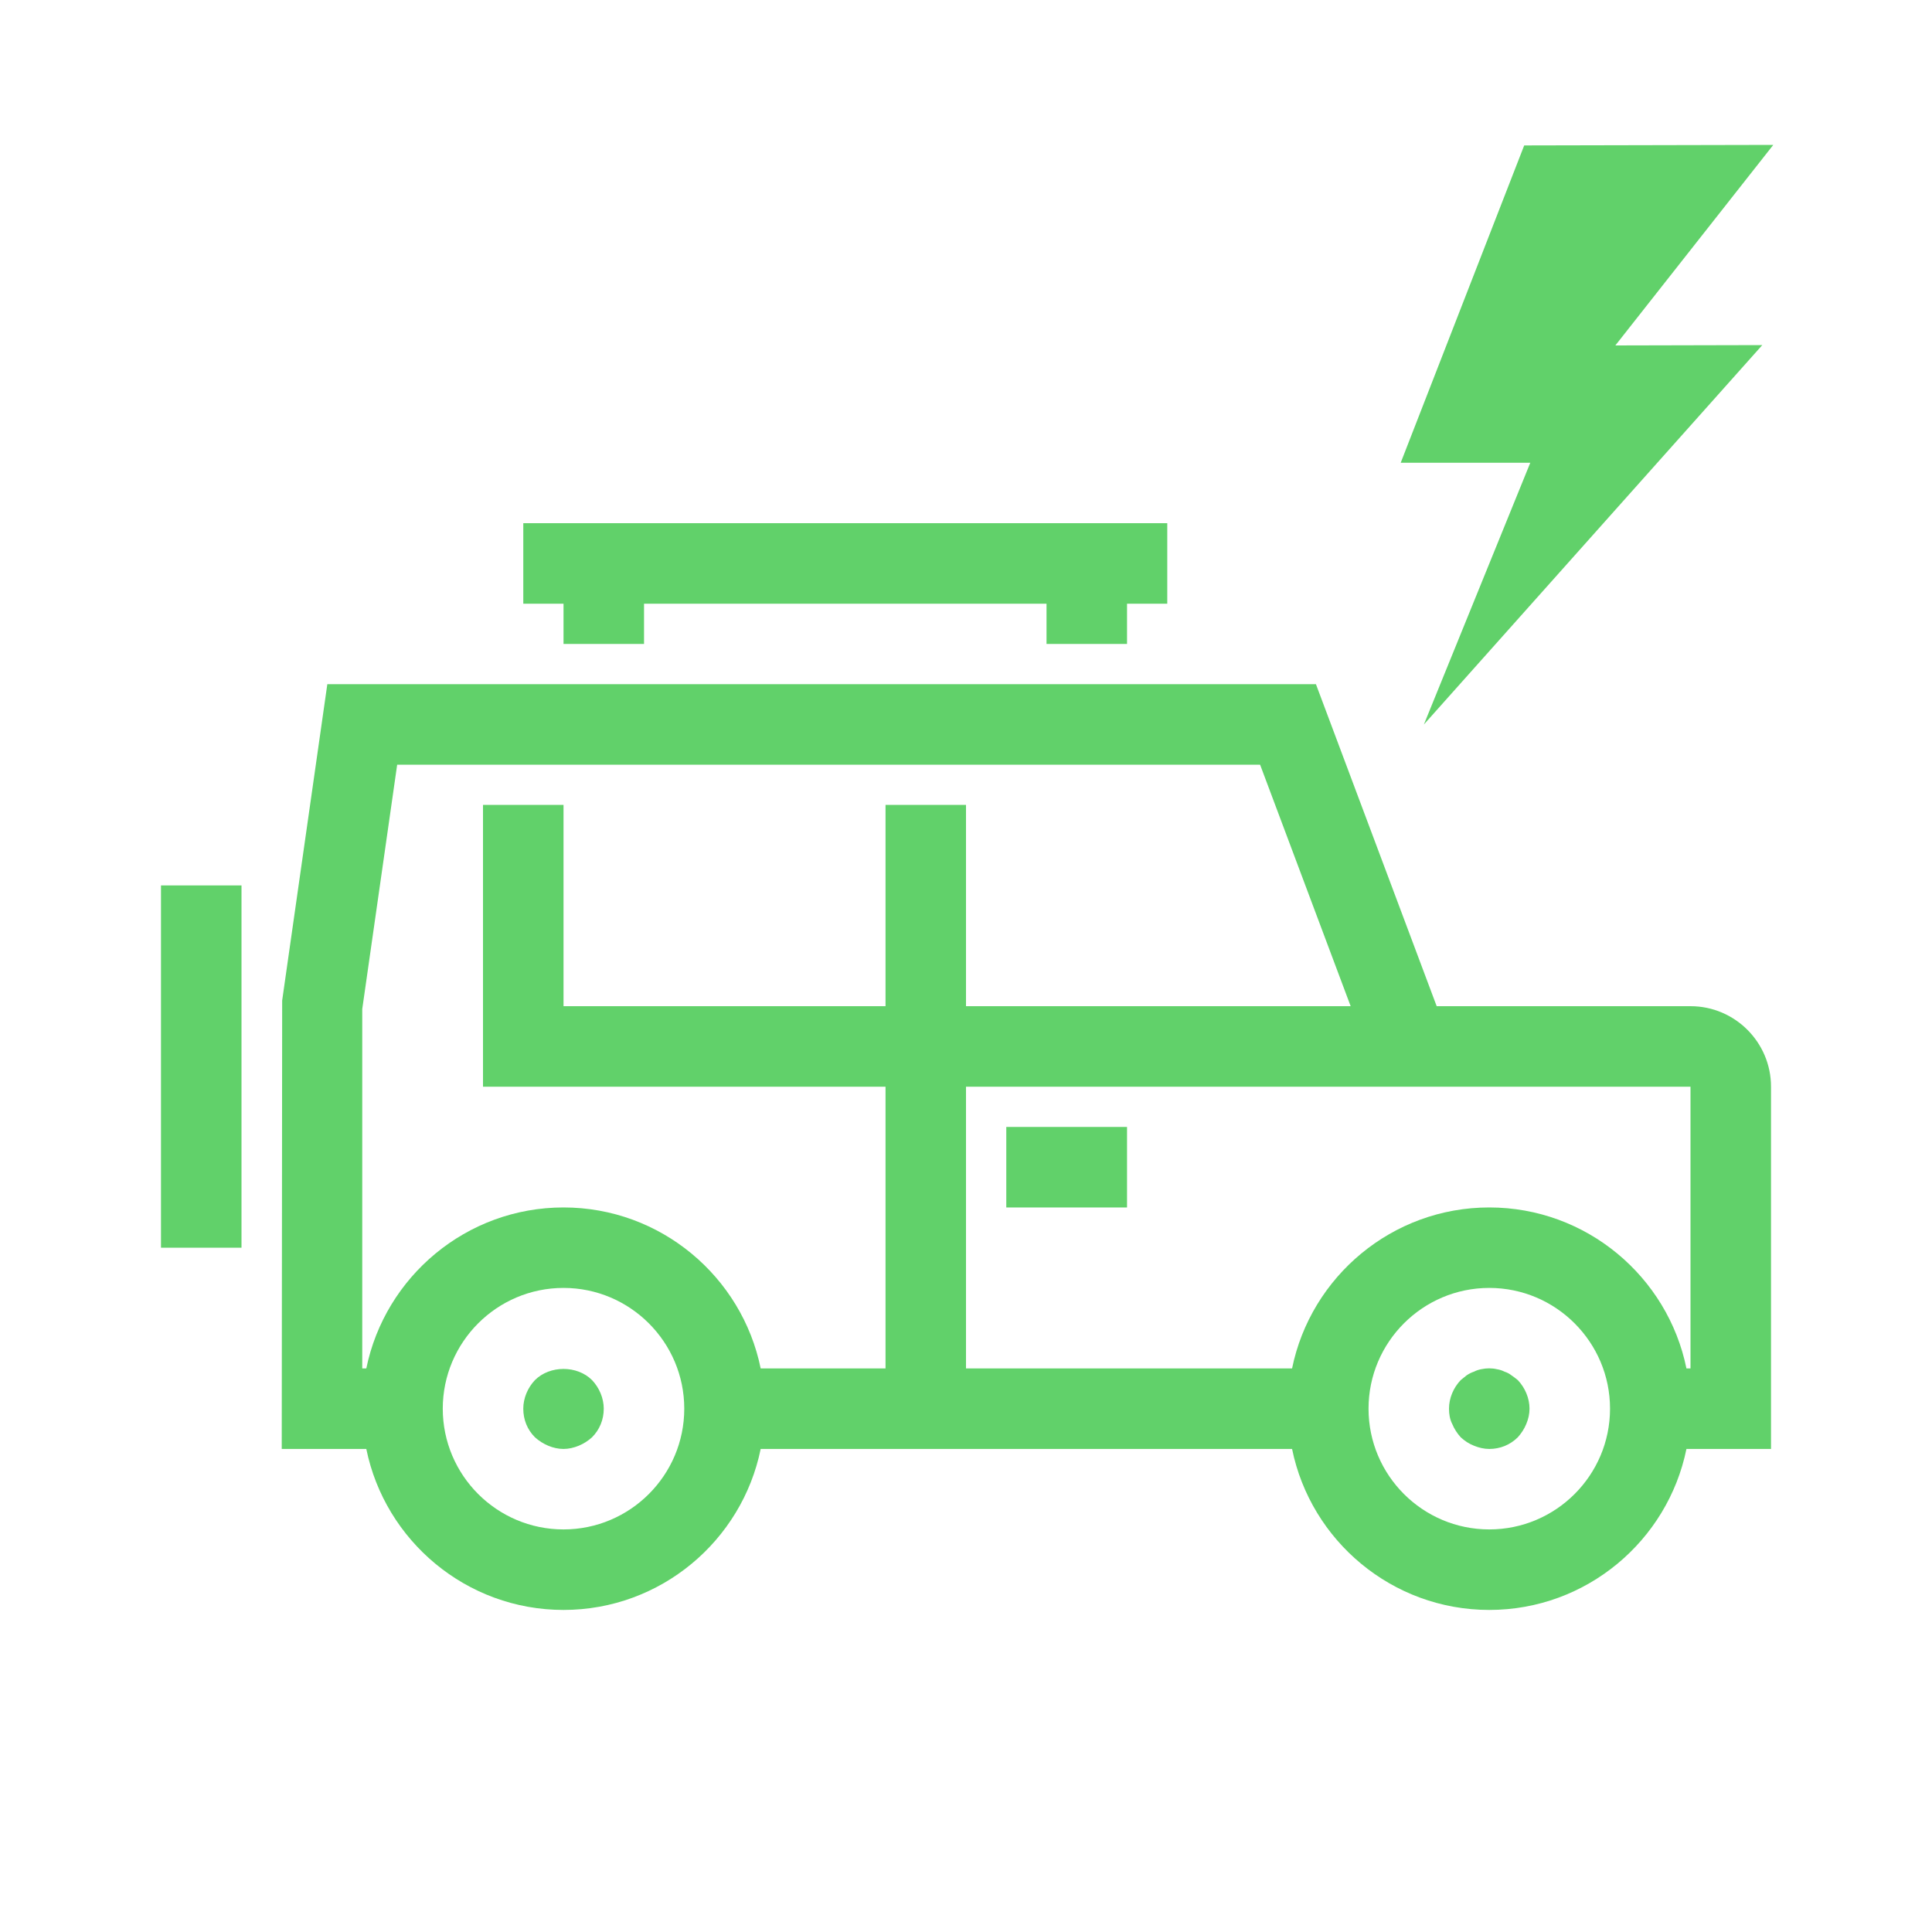
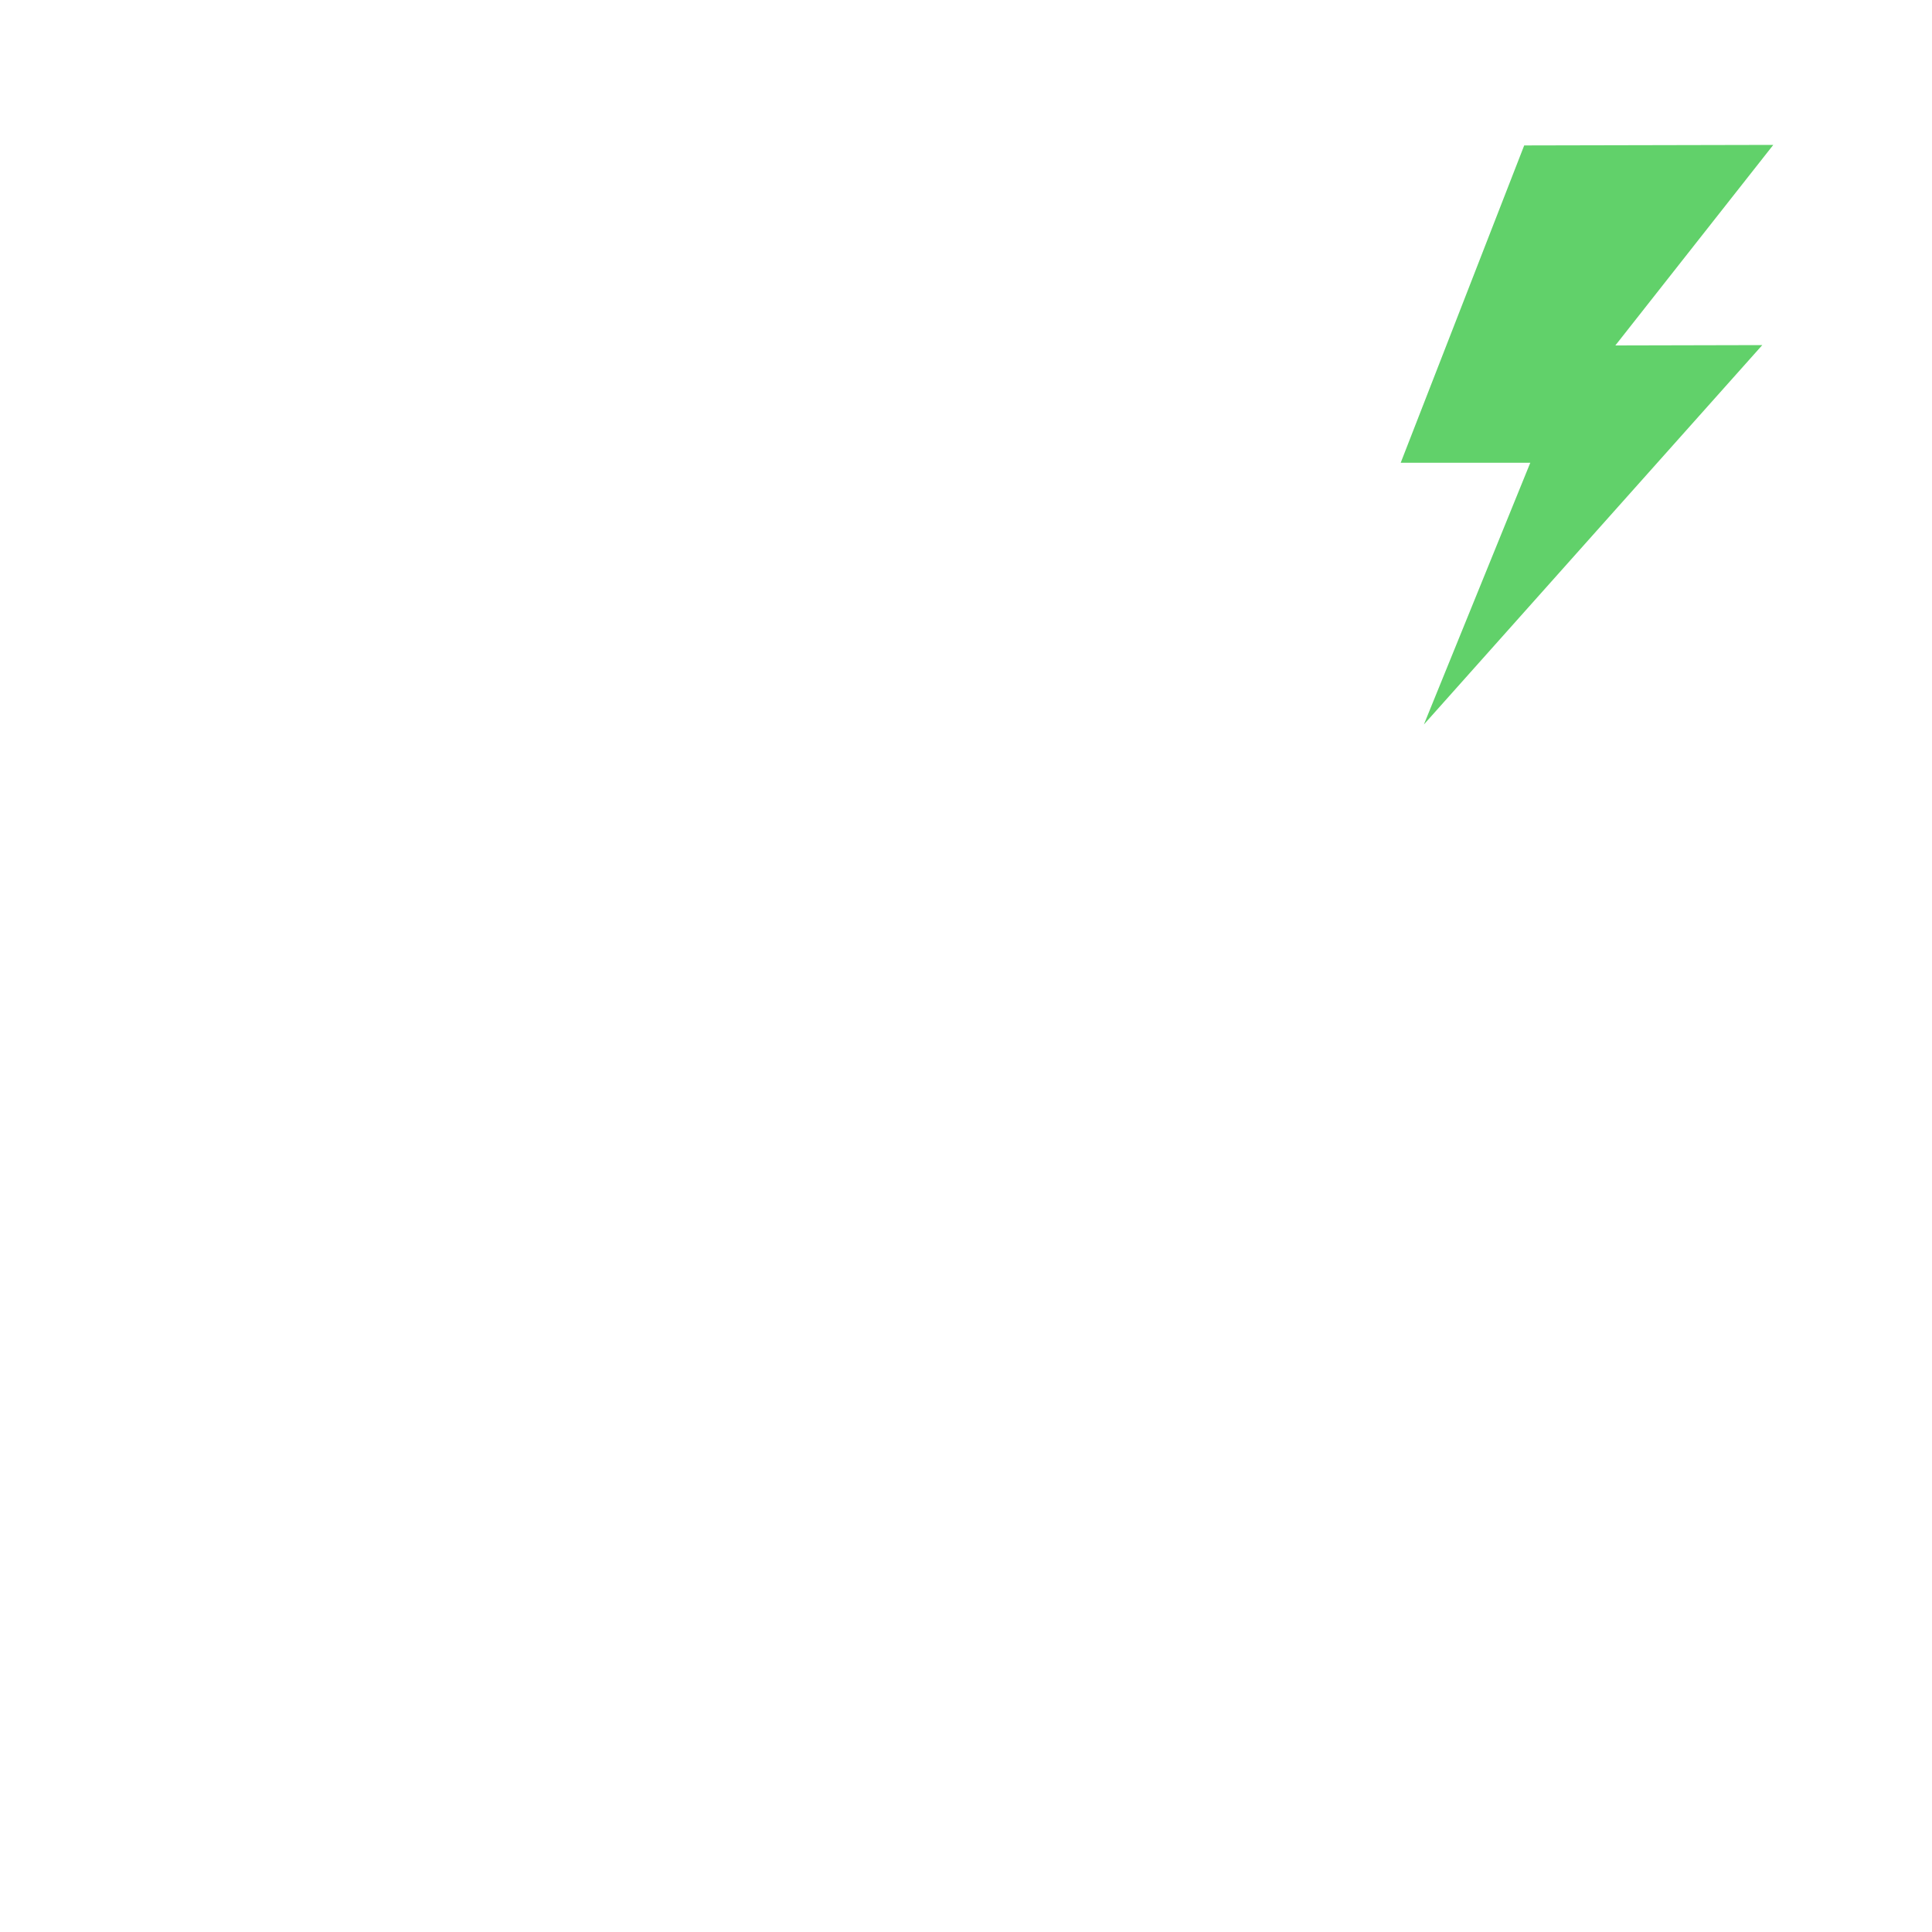
<svg xmlns="http://www.w3.org/2000/svg" width="40" height="40" viewBox="0 0 40 40" fill="none">
-   <path d="M31.425 28.574C31.575 28.732 31.667 28.949 31.667 29.165C31.667 29.274 31.642 29.382 31.6 29.482C31.559 29.582 31.5 29.673 31.425 29.757C31.266 29.915 31.058 29.999 30.834 29.999C30.725 29.999 30.617 29.973 30.517 29.932C30.409 29.89 30.325 29.832 30.242 29.757C30.167 29.673 30.108 29.582 30.067 29.482C30.016 29.382 30 29.274 30 29.165C30 28.949 30.091 28.732 30.242 28.574C30.283 28.54 30.325 28.507 30.366 28.474C30.417 28.44 30.466 28.415 30.517 28.399C30.567 28.373 30.617 28.357 30.667 28.348C30.775 28.324 30.891 28.324 30.991 28.348C31.05 28.357 31.1 28.374 31.15 28.399C31.2 28.415 31.25 28.44 31.292 28.474C31.341 28.507 31.384 28.54 31.425 28.574ZM11.075 28.574C10.925 28.732 10.834 28.949 10.834 29.165C10.834 29.39 10.916 29.598 11.075 29.757C11.158 29.832 11.25 29.89 11.35 29.932C11.45 29.974 11.559 29.999 11.667 29.999C11.775 29.999 11.883 29.973 11.983 29.932C12.084 29.89 12.175 29.832 12.258 29.757C12.416 29.598 12.5 29.39 12.5 29.165C12.5 28.949 12.408 28.732 12.258 28.574C11.95 28.265 11.384 28.265 11.075 28.574ZM11.667 13.332H13.334V12.499H21.667V13.332H23.334V12.499H24.167V10.832H10.834V12.499H11.667V13.332ZM36.667 29.999H34.916C34.529 31.898 32.846 33.332 30.834 33.332C28.822 33.332 27.138 31.898 26.751 29.999H15.749C15.362 31.898 13.679 33.332 11.667 33.332C9.655 33.332 7.972 31.898 7.584 29.999H5.833L5.842 20.714L6.777 14.165H27.245L29.745 20.832H35C35.919 20.832 36.667 21.58 36.667 22.499V29.999ZM14.167 29.165C14.167 27.787 13.045 26.665 11.667 26.665C10.288 26.665 9.167 27.787 9.167 29.165C9.167 30.544 10.288 31.665 11.667 31.665C13.045 31.665 14.167 30.544 14.167 29.165ZM15.749 28.332H18.334V22.499H10V16.665H11.667V20.832H18.334V16.665H20V20.832H27.964L26.089 15.832H8.223L7.5 20.891V28.332H7.584C7.972 26.433 9.655 24.999 11.667 24.999C13.679 24.999 15.362 26.433 15.749 28.332ZM33.334 29.165C33.334 27.787 32.212 26.665 30.834 26.665C29.455 26.665 28.334 27.787 28.334 29.165C28.334 30.544 29.455 31.665 30.834 31.665C32.212 31.665 33.334 30.544 33.334 29.165ZM35 22.499H20V28.332H26.751C27.138 26.433 28.822 24.999 30.834 24.999C32.846 24.999 34.529 26.433 34.916 28.332H35V22.499ZM23.334 24.999V23.332H20.834V24.999H23.334ZM3.333 25.832H5V18.332H3.333V25.832Z" fill="#61D16A" />
  <path d="M31.557 3.011L29 9.581H31.683L29.48 15L36.486 7.145L33.444 7.152L36.714 3L31.557 3.011Z" fill="#61D16A" />
</svg>